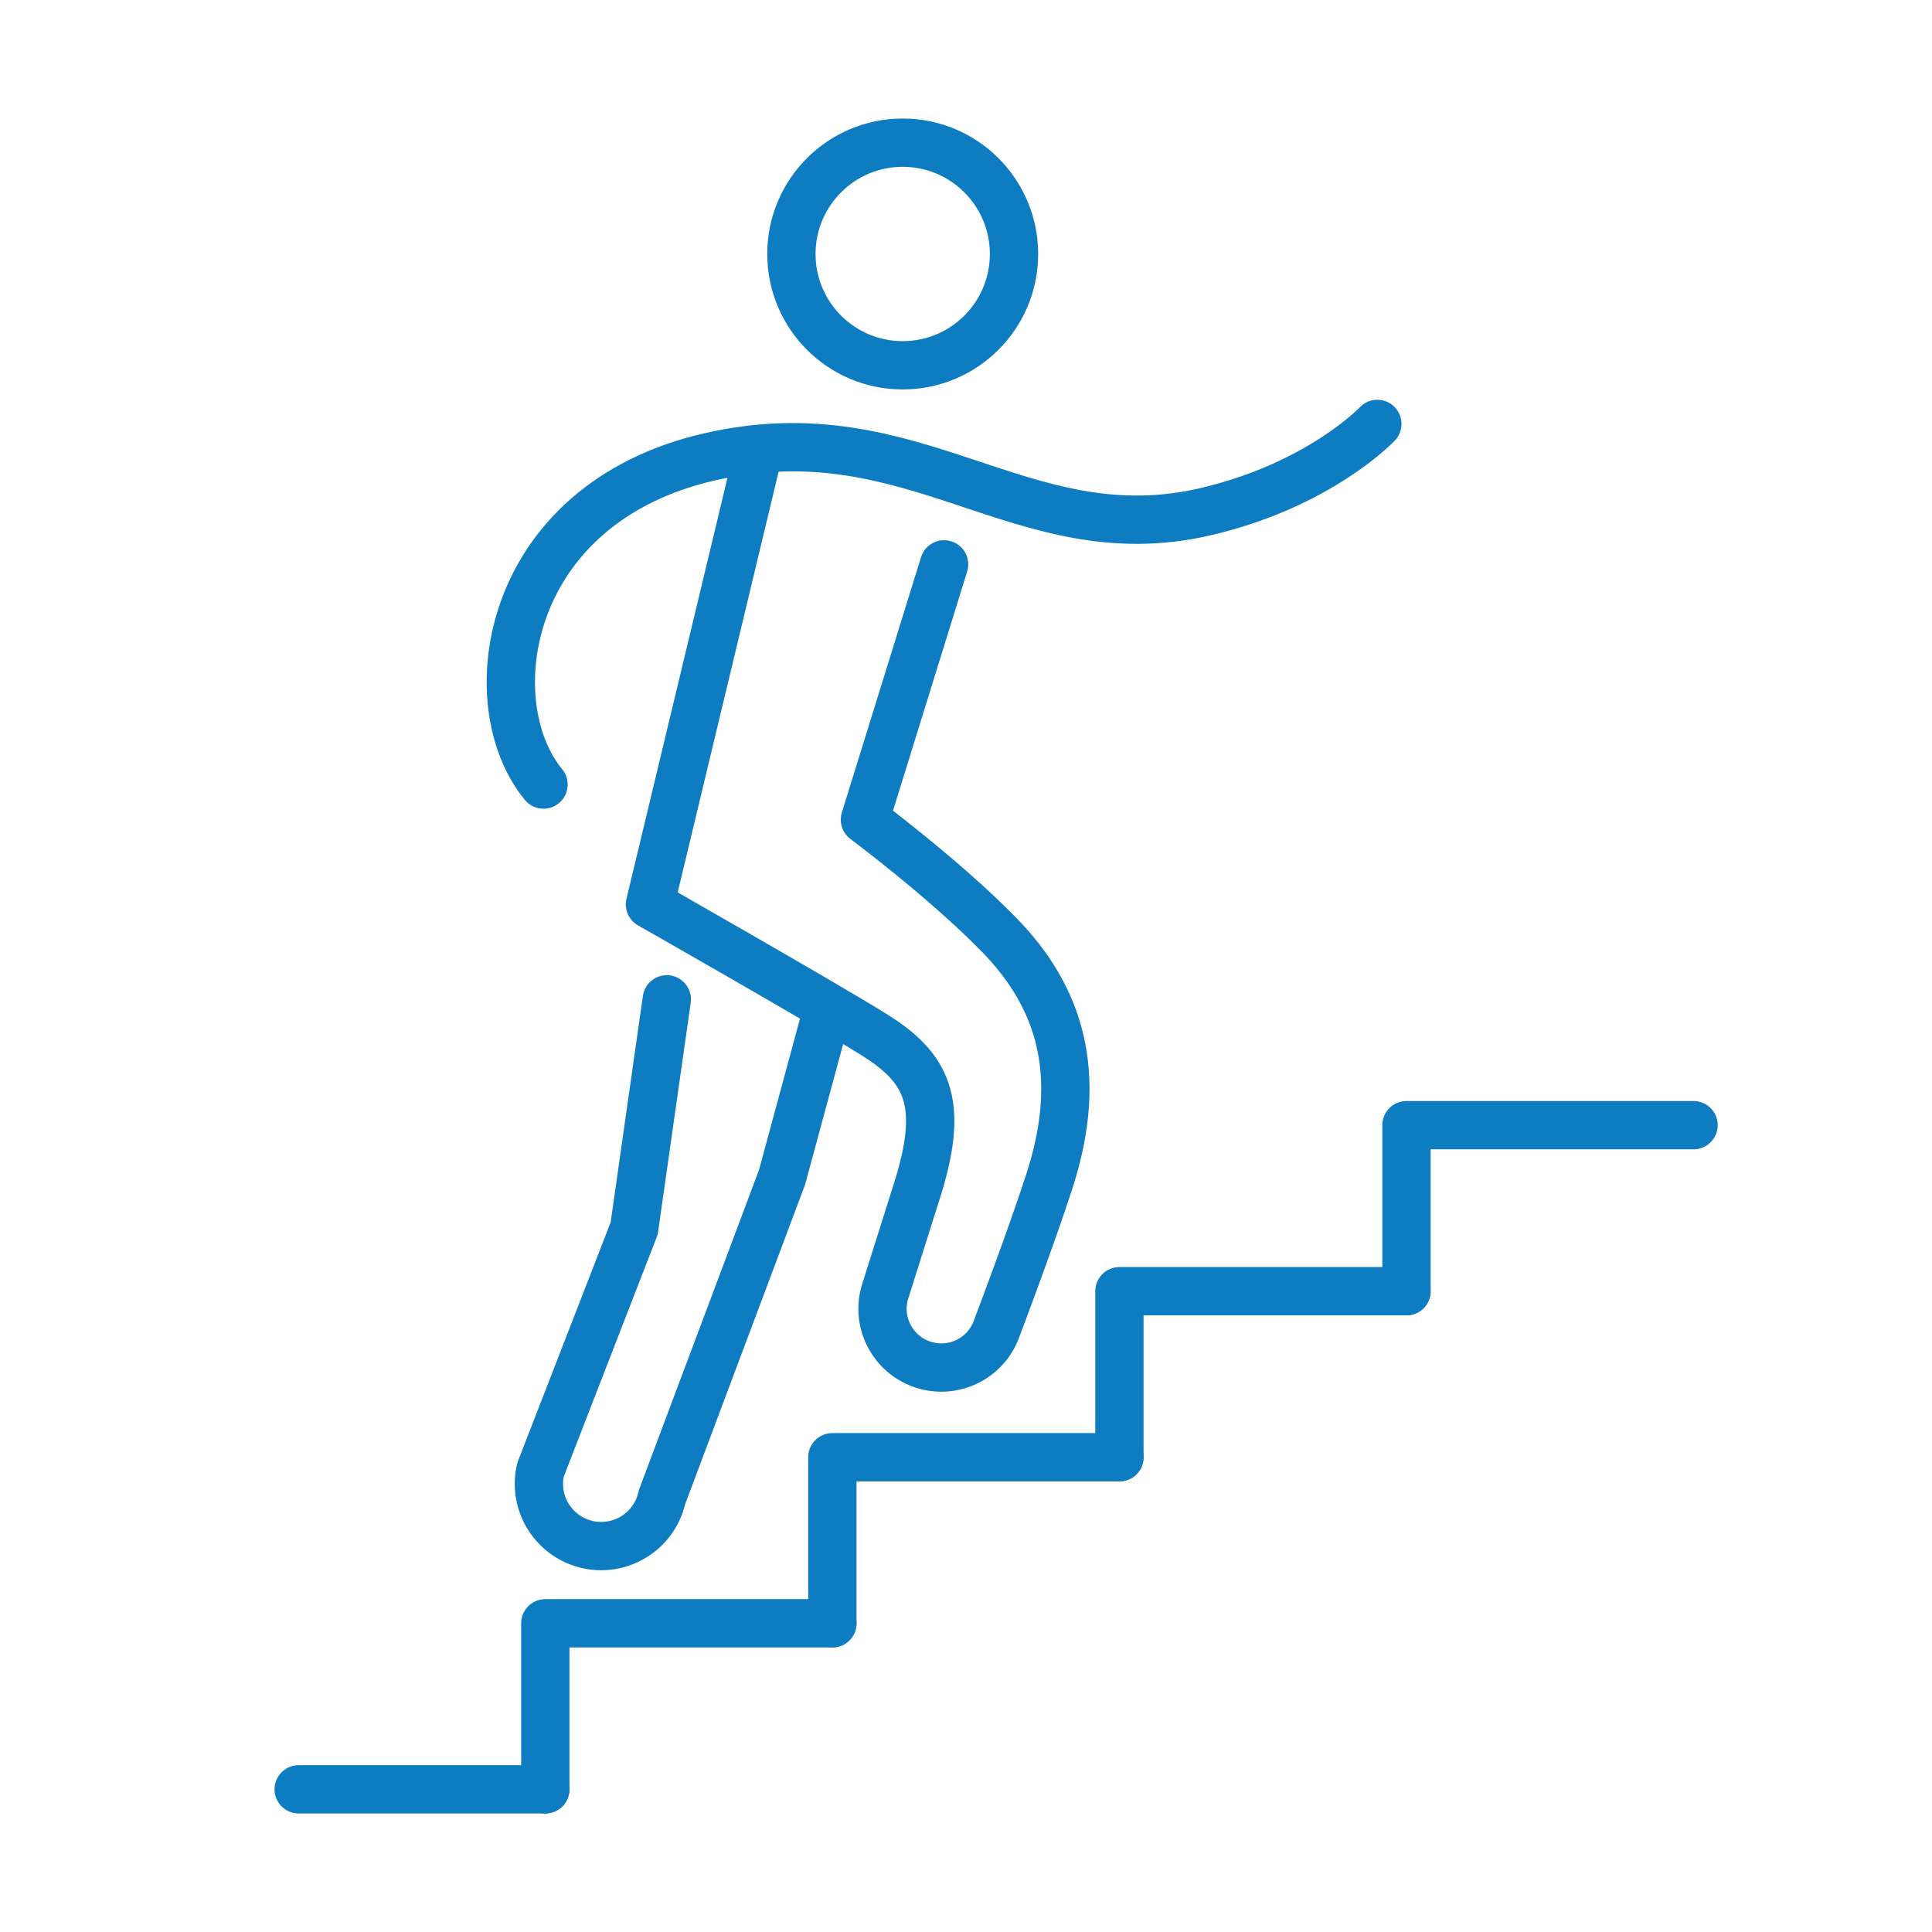
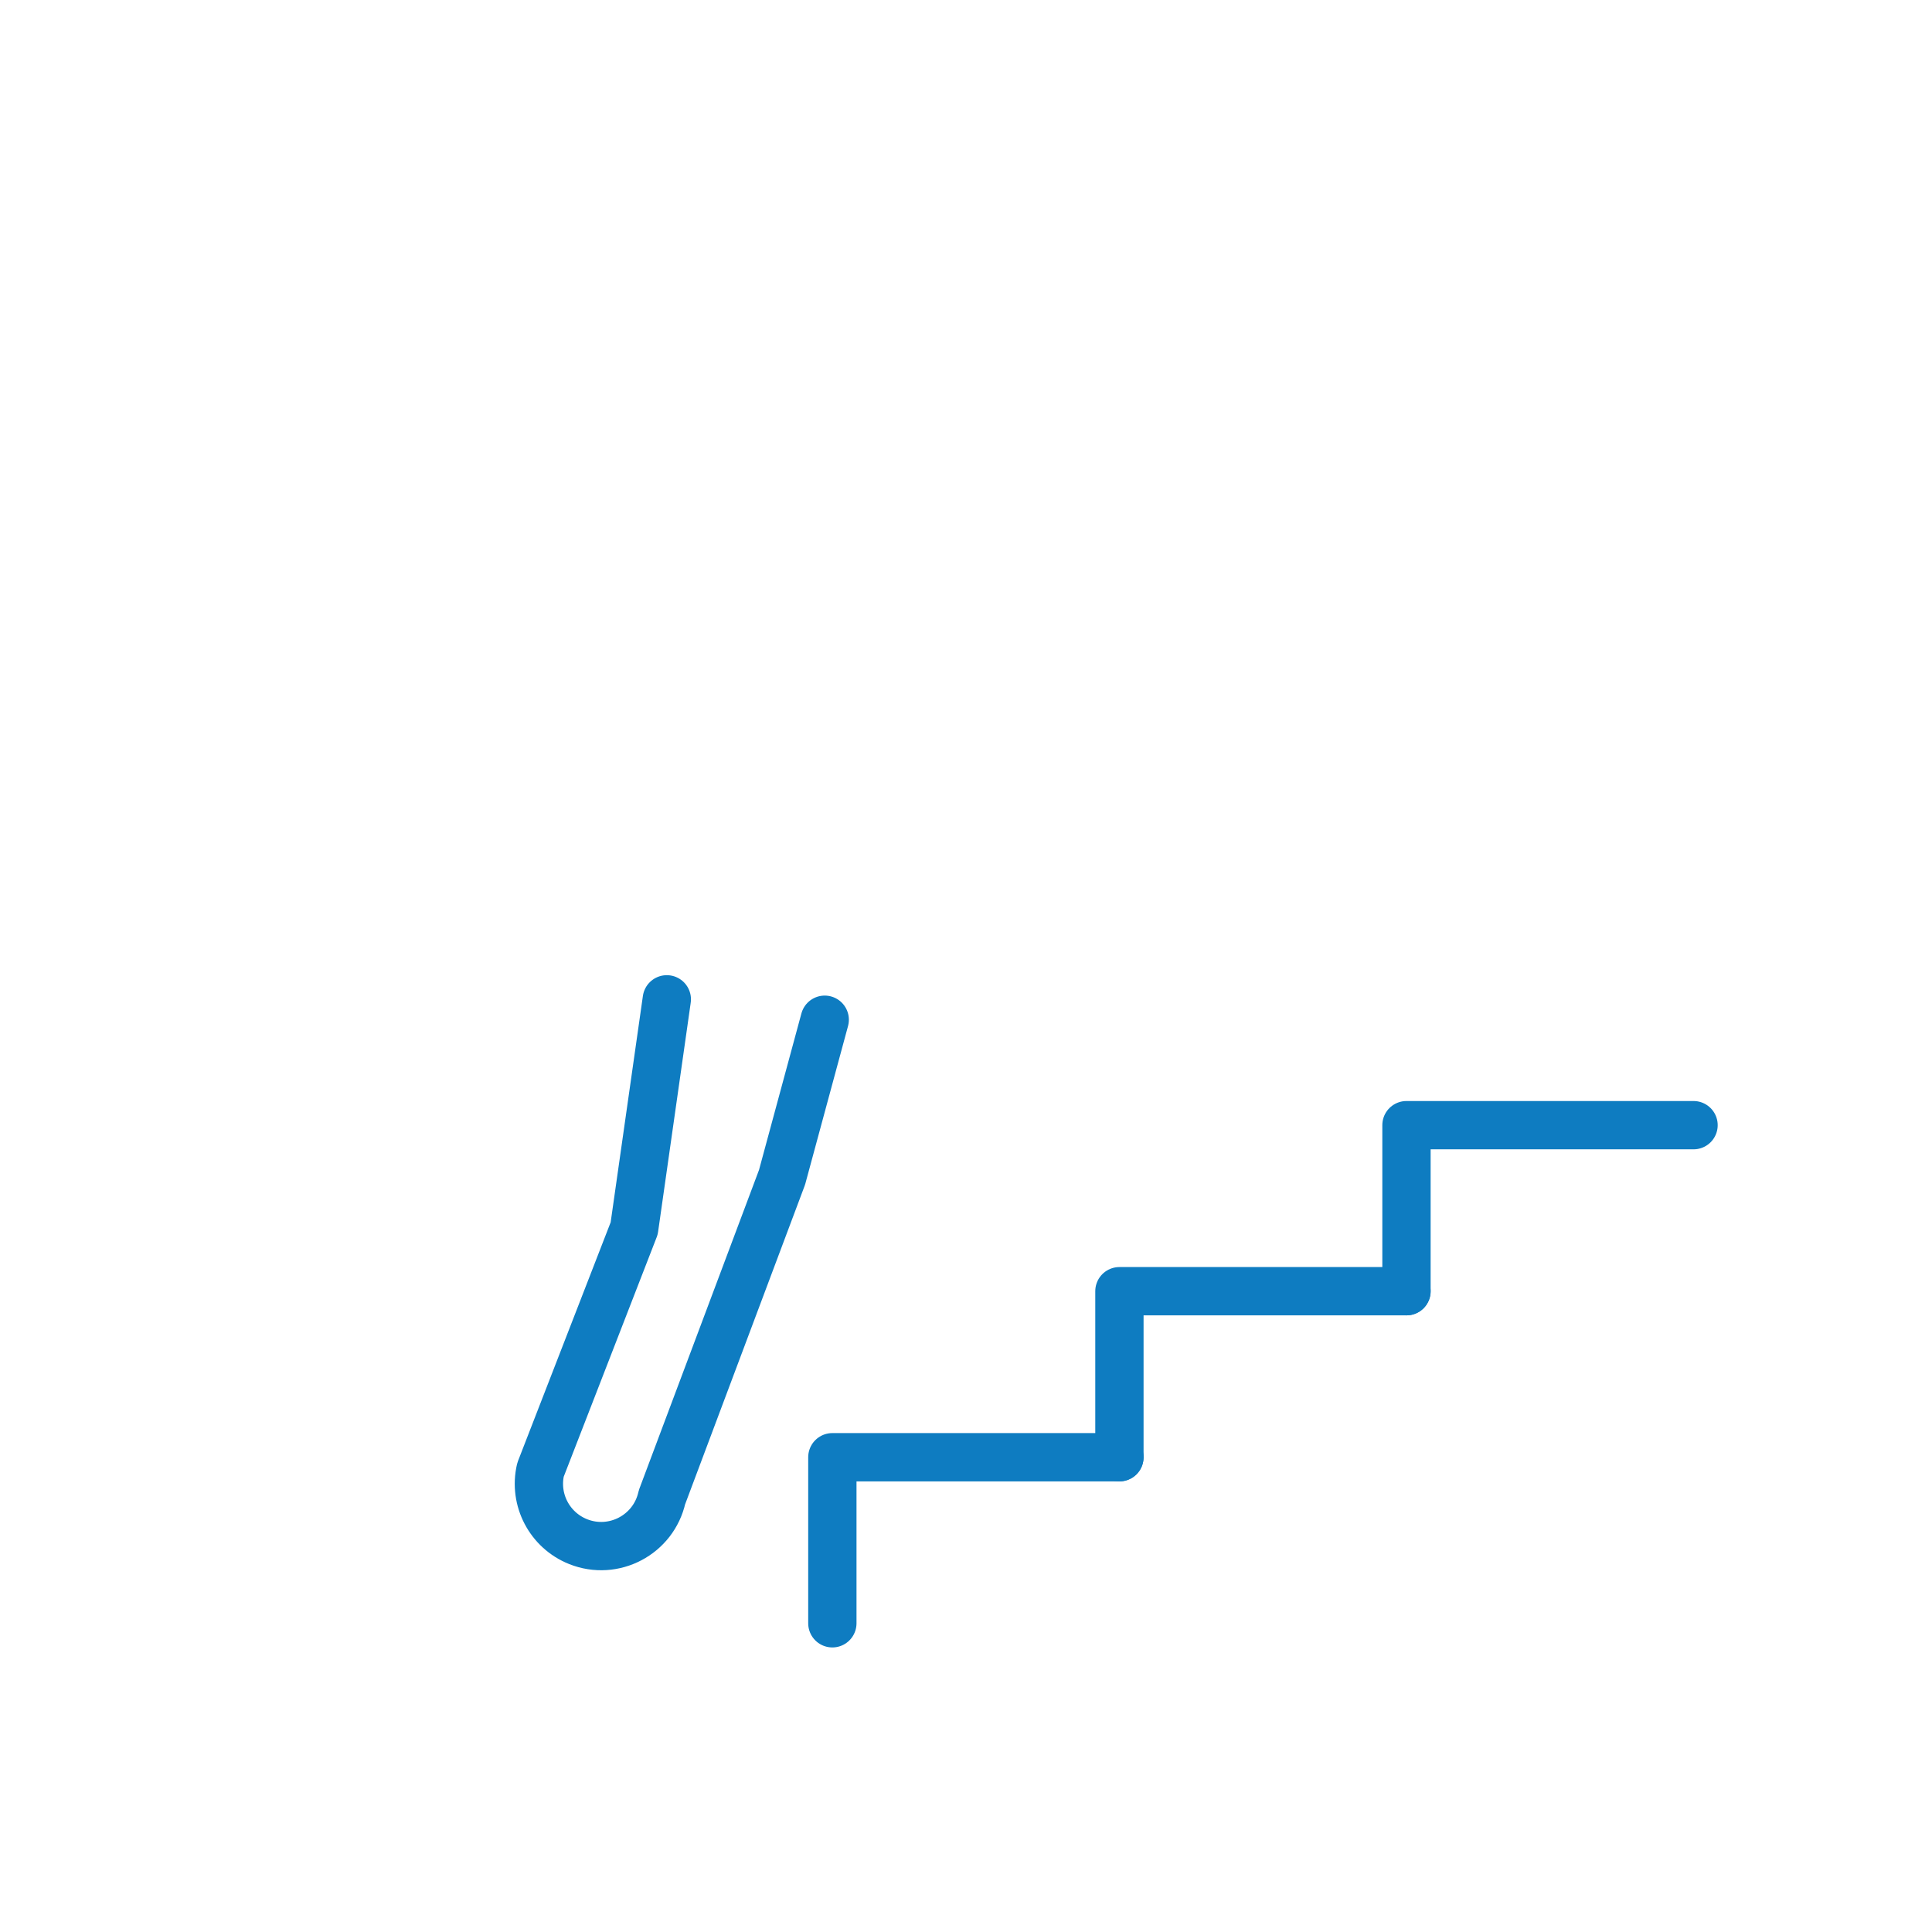
<svg xmlns="http://www.w3.org/2000/svg" id="a" data-name="Zeichnungen" viewBox="0 0 800 800">
  <g>
-     <line x1="123.68" y1="740.92" x2="225.8" y2="740.92" style="fill: none; stroke: #0e7cc1; stroke-linecap: round; stroke-linejoin: round; stroke-width: 20px;" />
    <polyline points="463.53 603.41 463.53 534.66 582.39 534.66" style="fill: none; stroke: #0e7cc1; stroke-linecap: round; stroke-linejoin: round; stroke-width: 20px;" />
    <polyline points="344.66 672.17 344.66 603.41 463.53 603.41" style="fill: none; stroke: #0e7cc1; stroke-linecap: round; stroke-linejoin: round; stroke-width: 20px;" />
-     <polyline points="225.8 740.92 225.8 672.17 344.66 672.17" style="fill: none; stroke: #0e7cc1; stroke-linecap: round; stroke-linejoin: round; stroke-width: 20px;" />
    <polyline points="582.39 534.66 582.39 465.91 701.26 465.91" style="fill: none; stroke: #0e7cc1; stroke-linecap: round; stroke-linejoin: round; stroke-width: 20px;" />
  </g>
  <g>
-     <path d="M225.06,324.87c-27.7-33.59-16.69-116.04,68.7-135.68,85.39-19.64,129.13,40.23,205.03,22.78,47.44-10.91,71.54-36.43,71.54-36.43" style="fill: none; stroke: #0e7cc1; stroke-linecap: round; stroke-linejoin: round; stroke-width: 20px;" />
    <path d="M276.11,413.8l-13.51,94.87-38.79,99.94c-2.86,12.39,3.74,25.01,15.55,29.74h0c14.76,5.9,31.29-2.83,34.74-18.35l49.73-132.51,17.67-65.24" style="fill: none; stroke: #0e7cc1; stroke-linecap: round; stroke-linejoin: round; stroke-width: 20px;" />
-     <path d="M313.74,188.56l-44.6,185.94s68.97,39.22,92.33,53.63c22.38,13.81,29.45,27.99,18.91,62.73l-13.59,43.07c-4.42,12.7,2.29,26.57,14.99,30.99h0c12.7,4.42,26.57-2.29,30.99-14.99,0,0,13.97-36.77,21.78-60.89,14.54-44.93,3.94-76.61-20.94-102.05-22.67-23.19-55.46-47.58-55.46-47.58l32.78-105.72" style="fill: none; stroke: #0e7cc1; stroke-linecap: round; stroke-linejoin: round; stroke-width: 20px;" />
-     <circle cx="373.79" cy="105.17" r="46.09" style="fill: none; stroke: #0e7cc1; stroke-linecap: round; stroke-linejoin: round; stroke-width: 20px;" />
  </g>
</svg>